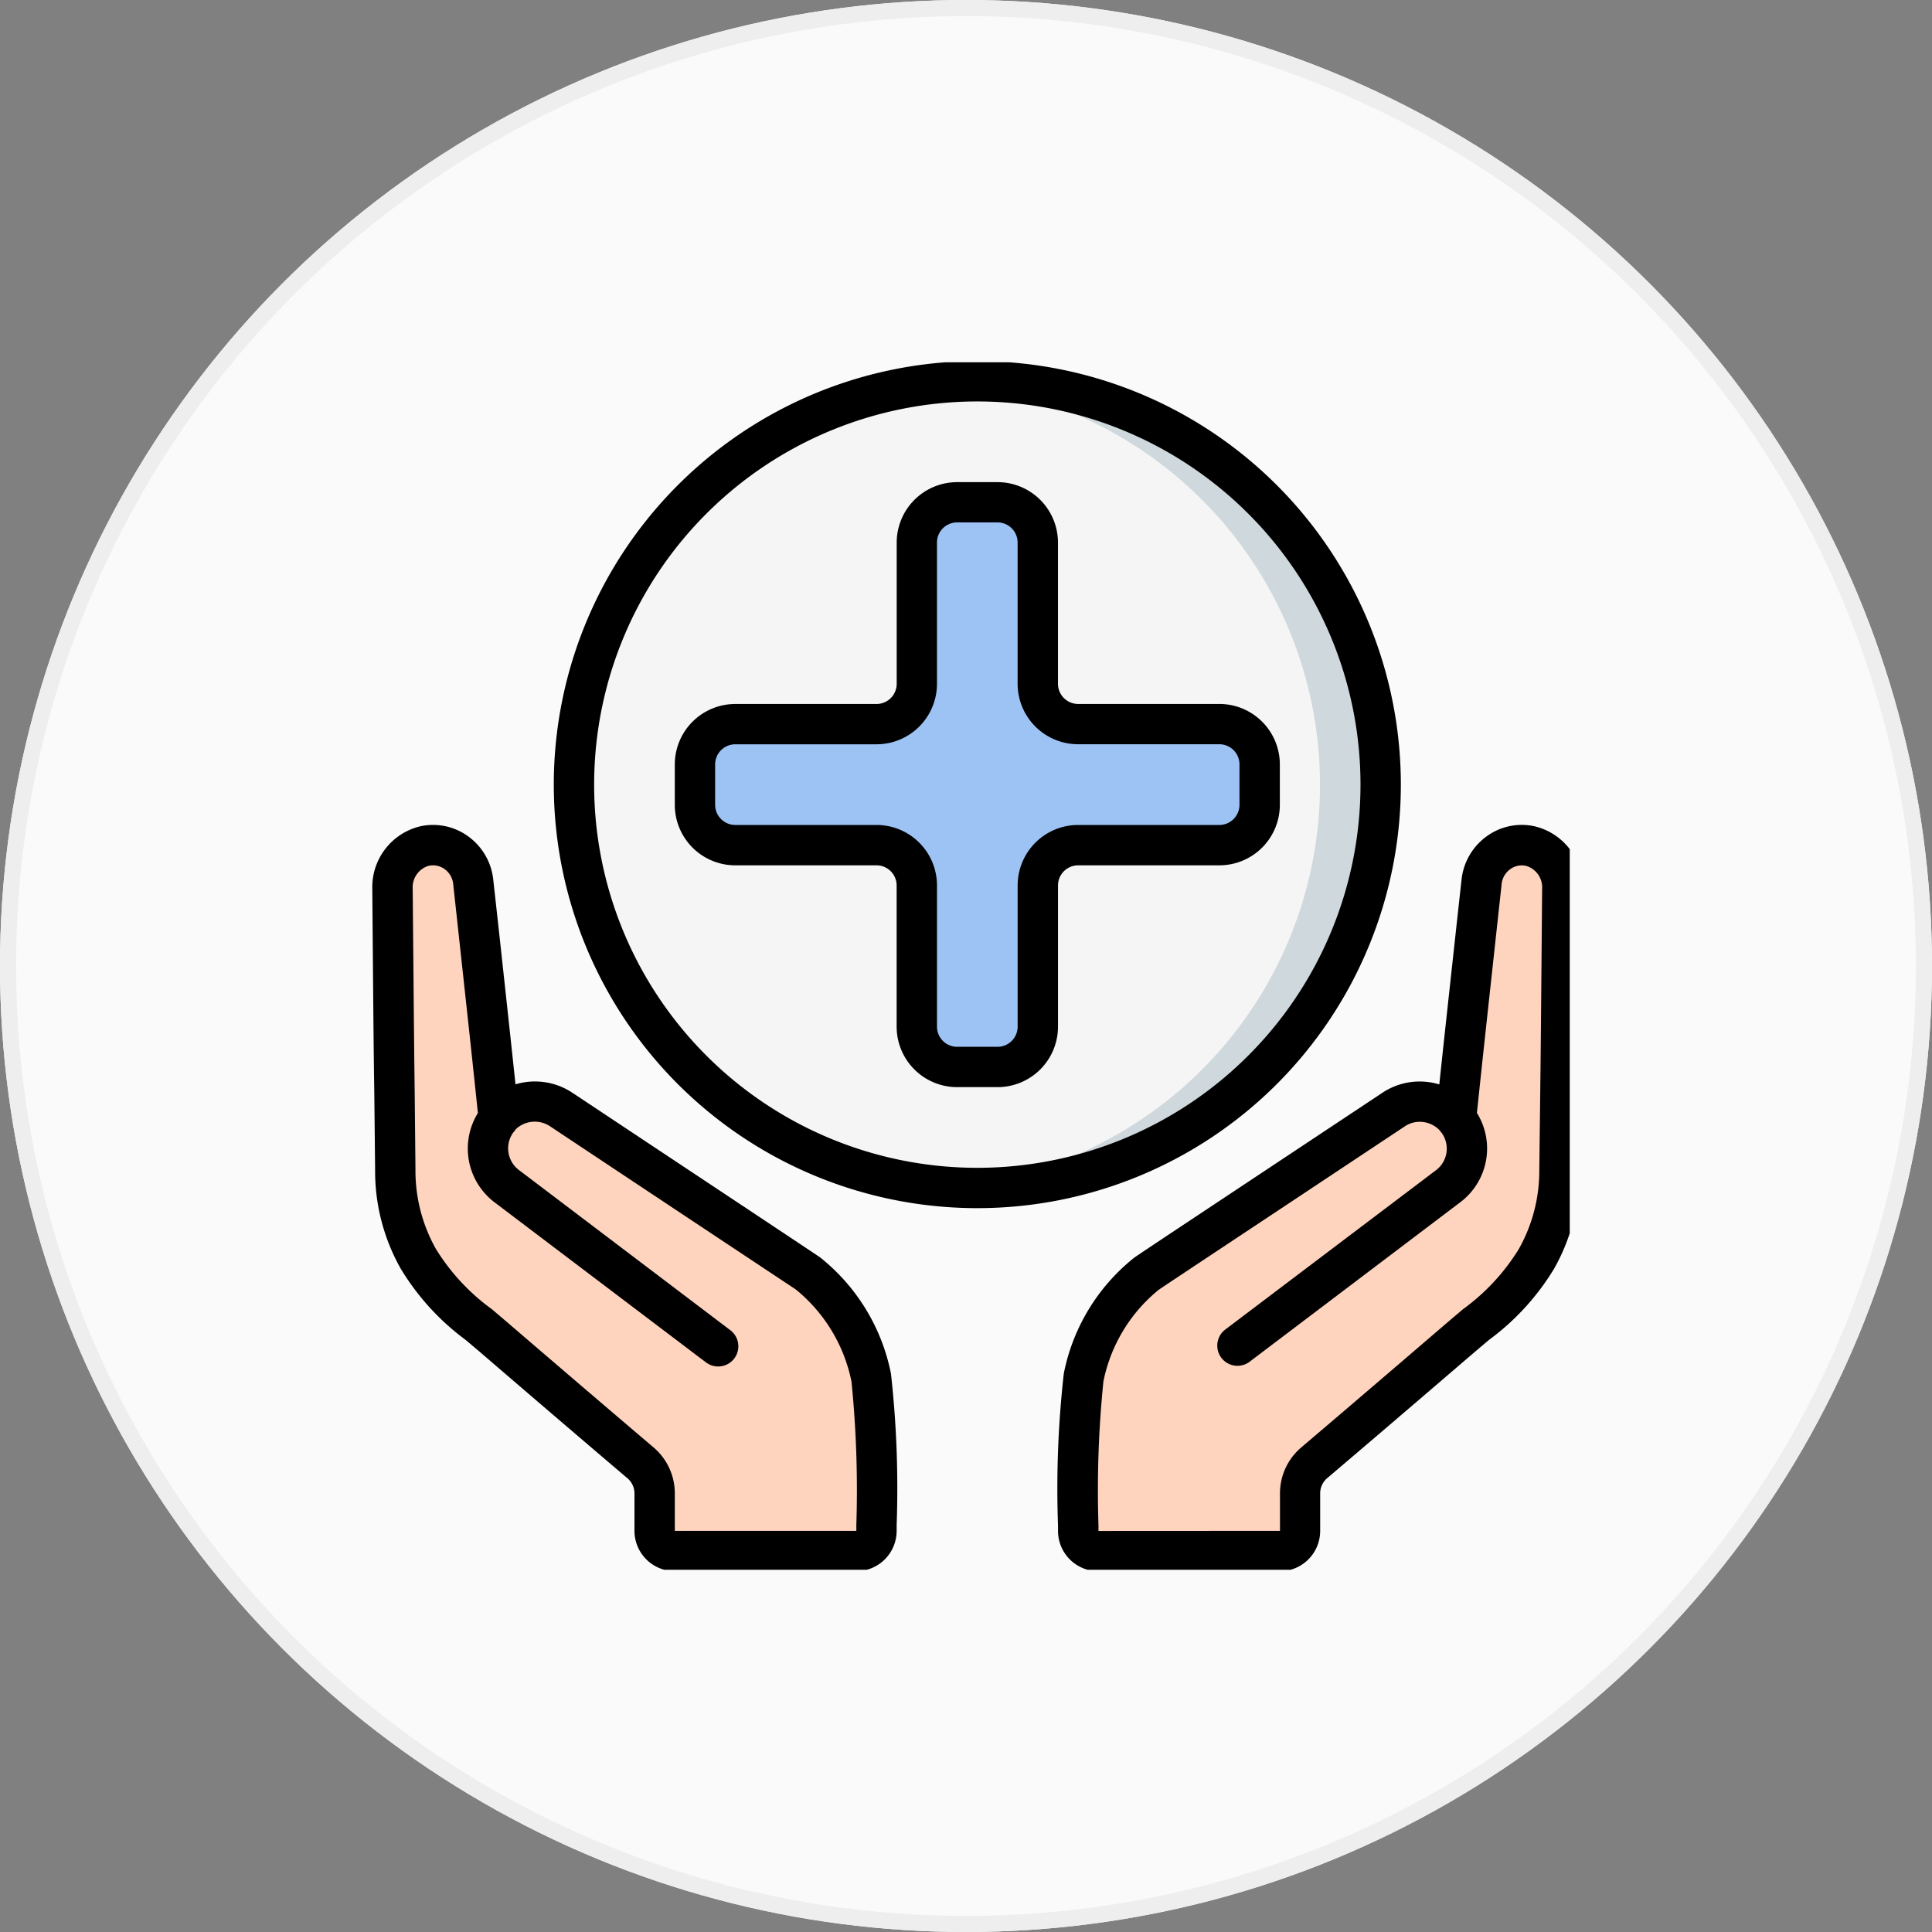
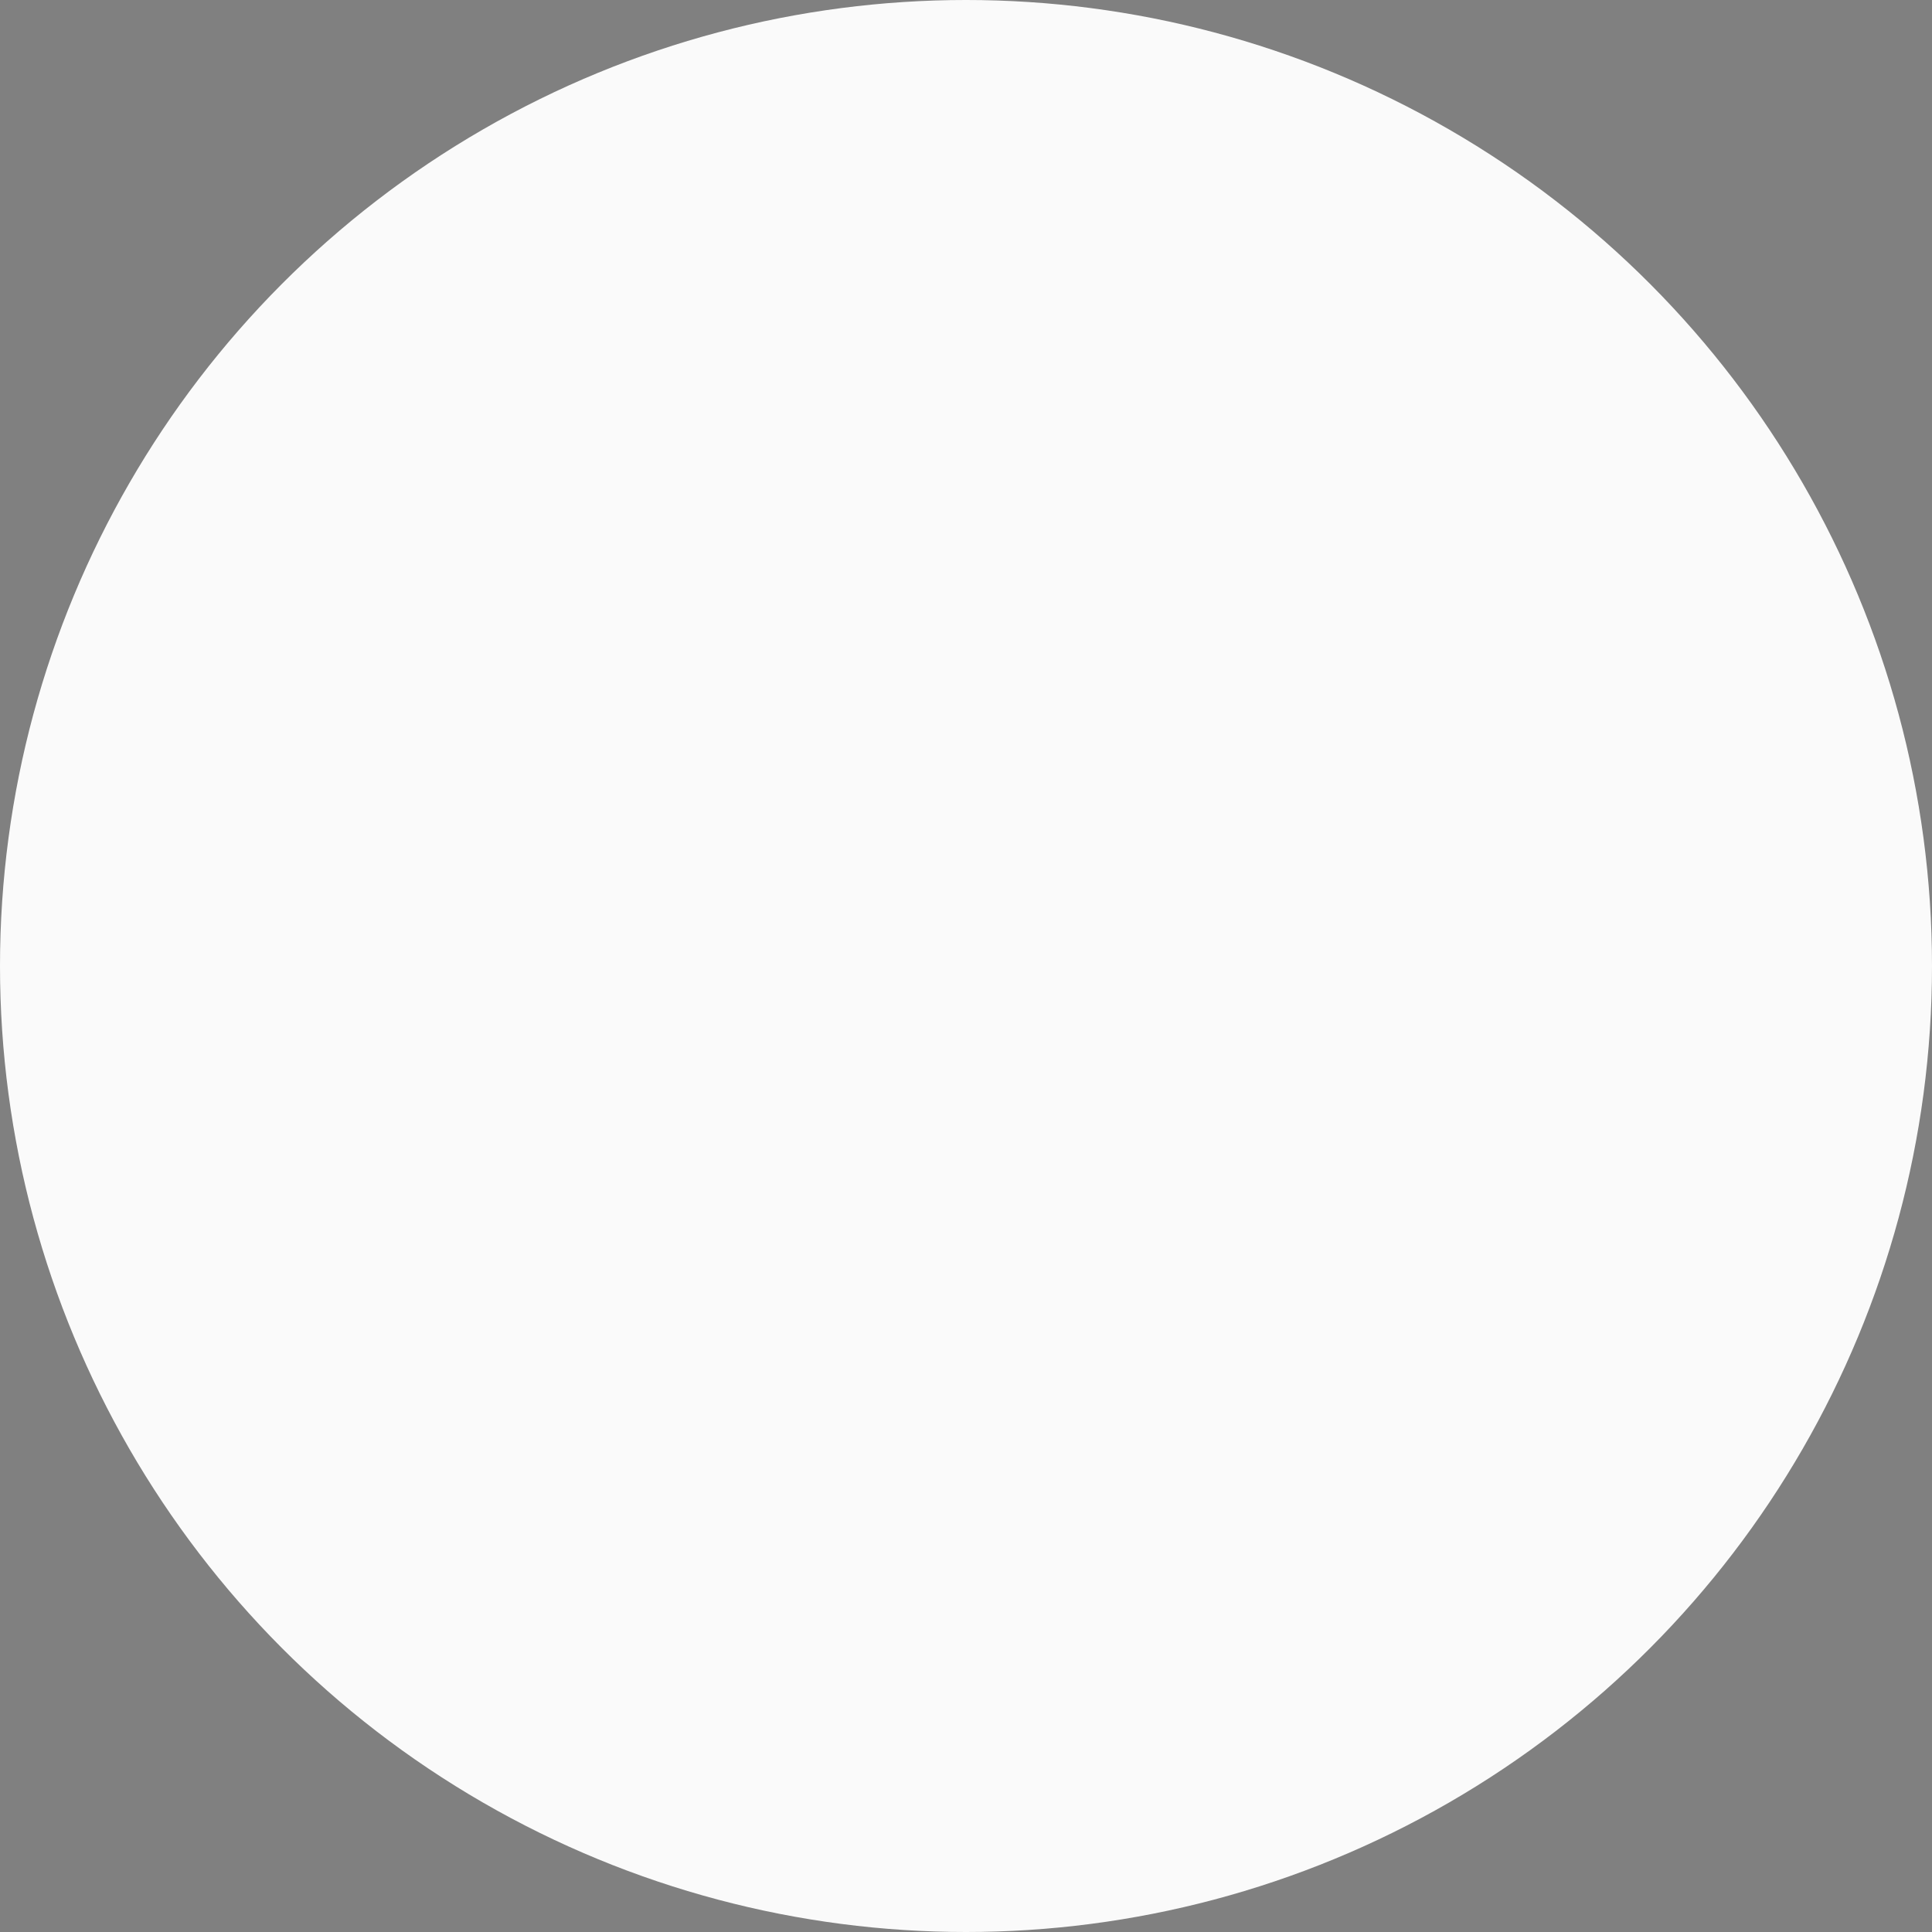
<svg xmlns="http://www.w3.org/2000/svg" width="120" height="120" viewBox="0 0 120 120">
  <rect x="0" y="0" width="120" height="120" fill="#808080" stroke="none" />
  <defs>
    <clipPath id="sr5ii9ovza">
-       <path data-name="長方形 1441" style="fill:#ccc" d="M0 0h75v75H0z" />
-     </clipPath>
+       </clipPath>
  </defs>
  <g data-name="楕円形 557" style="fill:#fafafa;stroke:#eee">
    <circle cx="60" cy="60" r="60" style="stroke:none" />
-     <circle cx="60" cy="60" r="59.5" style="fill:none" />
  </g>
  <g data-name="マスクグループ 167" transform="translate(22.5 22.501)" style="clip-path:url(#sr5ii9ovza)">
    <g data-name="027---Health">
      <g transform="translate(1.875 1.181)">
        <path d="M31.729 80.929a1.245 1.245 0 0 1-1.253 1.24H19.2a1.253 1.253 0 0 1-1.253-1.253V78.6a2.471 2.471 0 0 0-.877-1.9c-2.355-2-5.737-4.9-9.194-7.867-2.017-1.729-3.445-2.743-4.61-4.81a11.113 11.113 0 0 1-1.428-5.524c-.1-8.756-.063-4.334-.175-17.474a2.623 2.623 0 0 1 1.982-2.635 2.525 2.525 0 0 1 3.031 2.18c1.115 10.221 1.09 9.983 1.591 14.73a2.939 2.939 0 0 1 3.858-.564A12731.344 12731.344 0 0 1 27.5 64.946a11.058 11.058 0 0 1 3.9 6.454 69.714 69.714 0 0 1 .326 9.533z" transform="translate(-1.664 -9.516)" style="fill:#ffd4be" />
        <path data-name="Shape" d="M88.383 41.02c-.113 13.14-.075 8.718-.175 17.474a11.113 11.113 0 0 1-1.428 5.524c-1.165 2.067-2.593 3.082-4.61 4.81a3025.665 3025.665 0 0 1-9.194 7.867 2.471 2.471 0 0 0-.877 1.9v2.317a1.253 1.253 0 0 1-1.253 1.253H59.56a1.253 1.253 0 0 1-1.253-1.24 69.4 69.4 0 0 1 .338-9.533 11 11 0 0 1 3.908-6.451c.213-.15 4.272-2.844 15.37-10.209a2.941 2.941 0 0 1 3.858.564c.5-4.748.476-4.51 1.591-14.731a2.505 2.505 0 0 1 3.019-2.18 2.631 2.631 0 0 1 1.992 2.631z" transform="translate(-15.716 -9.516)" style="fill:#ffd4be" />
        <circle cx="25.053" cy="25.053" r="25.053" transform="translate(11.275)" style="fill:#f5f5f5" />
        <path data-name="Shape" d="M49.368 0c-.634 0-1.253.049-1.879.1a25.027 25.027 0 0 1 0 49.915c.626.046 1.245.1 1.879.1a25.053 25.053 0 1 0 0-50.115z" transform="translate(-13.04)" style="fill:#cfd8dc" />
-         <path data-name="Shape" d="M59.229 23.777h-8.768a2.505 2.505 0 0 1-2.505-2.505V12.5A2.505 2.505 0 0 0 45.45 10h-2.505a2.505 2.505 0 0 0-2.505 2.5v8.769a2.505 2.505 0 0 1-2.505 2.505h-8.769a2.505 2.505 0 0 0-2.505 2.505v2.505a2.505 2.505 0 0 0 2.505 2.505h8.769A2.505 2.505 0 0 1 40.44 33.8v8.769a2.505 2.505 0 0 0 2.505 2.505h2.505a2.505 2.505 0 0 0 2.505-2.505V33.8a2.505 2.505 0 0 1 2.505-2.505h8.769a2.505 2.505 0 0 0 2.505-2.505v-2.508a2.505 2.505 0 0 0-2.505-2.505z" transform="translate(-7.869 -2.482)" style="fill:#9dc3f5" />
      </g>
-       <path data-name="Shape" d="M19.414 75.086h11.273a2.505 2.505 0 0 0 2.505-2.49v-.349a64.476 64.476 0 0 0-.352-9.427 12.286 12.286 0 0 0-4.4-7.221c-.179-.125-1.8-1.205-8.628-5.737l-6.787-4.507a4.205 4.205 0 0 0-3.507-.507c-.262-2.483-.4-3.743-.986-9.137l-.4-3.624a3.809 3.809 0 0 0-1.564-2.649 3.7 3.7 0 0 0-2.969-.614 3.883 3.883 0 0 0-2.975 3.872c.081 9.705.083 9.832.125 12.758l.05 4.721a12.316 12.316 0 0 0 1.59 6.122 15.394 15.394 0 0 0 4.047 4.438l.838.709c3.454 2.971 6.841 5.871 9.197 7.871a1.24 1.24 0 0 1 .437.95v2.321a2.505 2.505 0 0 0 2.506 2.5zM8.904 59.542l-.854-.727a13.105 13.105 0 0 1-3.479-3.749 9.9 9.9 0 0 1-1.266-4.921l-.047-4.721c-.036-2.925-.038-3.051-.125-12.748a1.39 1.39 0 0 1 .988-1.4 1.369 1.369 0 0 1 .278-.029 1.219 1.219 0 0 1 .71.23 1.3 1.3 0 0 1 .536.894l.393 3.613c.694 6.375.759 6.971 1.145 10.647a4.191 4.191 0 0 0 1.018 5.534l13.124 9.936a1.254 1.254 0 1 0 1.512-2L9.716 50.159a1.687 1.687 0 0 1-.336-2.32 1.186 1.186 0 0 0 .162-.208 1.716 1.716 0 0 1 2.106-.187l6.788 4.51c5.722 3.8 8.335 5.53 8.492 5.637a9.887 9.887 0 0 1 3.46 5.724 67.564 67.564 0 0 1 .3 8.926v.343H19.414V70.26a3.744 3.744 0 0 0-1.32-2.86c-2.355-2-5.738-4.894-9.189-7.858zM72.819 28.822a3.7 3.7 0 0 0-2.969.615 3.817 3.817 0 0 0-1.567 2.661l-.267 2.428c-.7 6.415-.837 7.669-1.119 10.329a4.178 4.178 0 0 0-3.507.5l-7.023 4.66c-6.639 4.407-8.216 5.451-8.435 5.614a12.218 12.218 0 0 0-4.358 7.186 63.877 63.877 0 0 0-.359 9.436v.349a2.505 2.505 0 0 0 2.505 2.49h11.273a2.505 2.505 0 0 0 2.505-2.505V70.26a1.244 1.244 0 0 1 .435-.95c2.359-2 5.743-4.9 9.2-7.867l.843-.714a15.376 15.376 0 0 0 4.054-4.433 12.311 12.311 0 0 0 1.588-6.124l.055-4.714c.036-2.931.038-3.051.125-12.763a3.883 3.883 0 0 0-2.979-3.873zm.347 16.606-.058 4.716a9.9 9.9 0 0 1-1.266 4.924 13.1 13.1 0 0 1-3.471 3.747l-.861.729c-3.451 2.964-6.834 5.86-9.189 7.859a3.744 3.744 0 0 0-1.319 2.859v2.321l-11.274.006v-.348a66.818 66.818 0 0 1 .307-8.936 9.831 9.831 0 0 1 3.412-5.677c.2-.145 2.742-1.829 8.306-5.52l7.015-4.657a1.646 1.646 0 0 1 .913-.274 1.722 1.722 0 0 1 1.213.5 1.283 1.283 0 0 0 .148.182 1.677 1.677 0 0 1-.334 2.312L53.58 60.097a1.254 1.254 0 0 0 1.512 2l13.13-9.94a4.178 4.178 0 0 0 1.011-5.534c.411-3.883.46-4.329 1.276-11.825l.263-2.416a1.3 1.3 0 0 1 .536-.9 1.209 1.209 0 0 1 .987-.2 1.39 1.39 0 0 1 .99 1.4c-.083 9.7-.084 9.823-.119 12.753z" />
      <path data-name="Shape" d="M64.509 26.234a26.306 26.306 0 1 0-26.306 26.305 26.306 26.306 0 0 0 26.306-26.305zm-50.106 0a23.8 23.8 0 1 1 23.8 23.8 23.8 23.8 0 0 1-23.8-23.8z" />
      <path data-name="Shape" d="M43.214 41.265v-8.768a1.253 1.253 0 0 1 1.252-1.251h8.769a3.758 3.758 0 0 0 3.758-3.76v-2.505a3.758 3.758 0 0 0-3.758-3.758h-8.769a1.253 1.253 0 0 1-1.253-1.253v-8.768a3.758 3.758 0 0 0-3.76-3.756h-2.5a3.758 3.758 0 0 0-3.758 3.758v8.768a1.253 1.253 0 0 1-1.253 1.253h-8.771a3.758 3.758 0 0 0-3.758 3.758v2.503a3.758 3.758 0 0 0 3.758 3.76h8.768a1.253 1.253 0 0 1 1.253 1.253v8.769a3.758 3.758 0 0 0 3.761 3.755h2.5a3.758 3.758 0 0 0 3.761-3.758zm-7.516 0v-8.768a3.758 3.758 0 0 0-3.758-3.758h-8.769a1.253 1.253 0 0 1-1.253-1.253v-2.505a1.253 1.253 0 0 1 1.253-1.253h8.768a3.758 3.758 0 0 0 3.758-3.758v-8.768a1.253 1.253 0 0 1 1.256-1.256h2.5a1.253 1.253 0 0 1 1.253 1.253v8.768a3.758 3.758 0 0 0 3.758 3.758h8.769a1.253 1.253 0 0 1 1.253 1.253v2.508a1.253 1.253 0 0 1-1.253 1.253h-8.767a3.758 3.758 0 0 0-3.758 3.758v8.769a1.253 1.253 0 0 1-1.255 1.252h-2.5a1.253 1.253 0 0 1-1.255-1.253z" />
    </g>
  </g>
</svg>